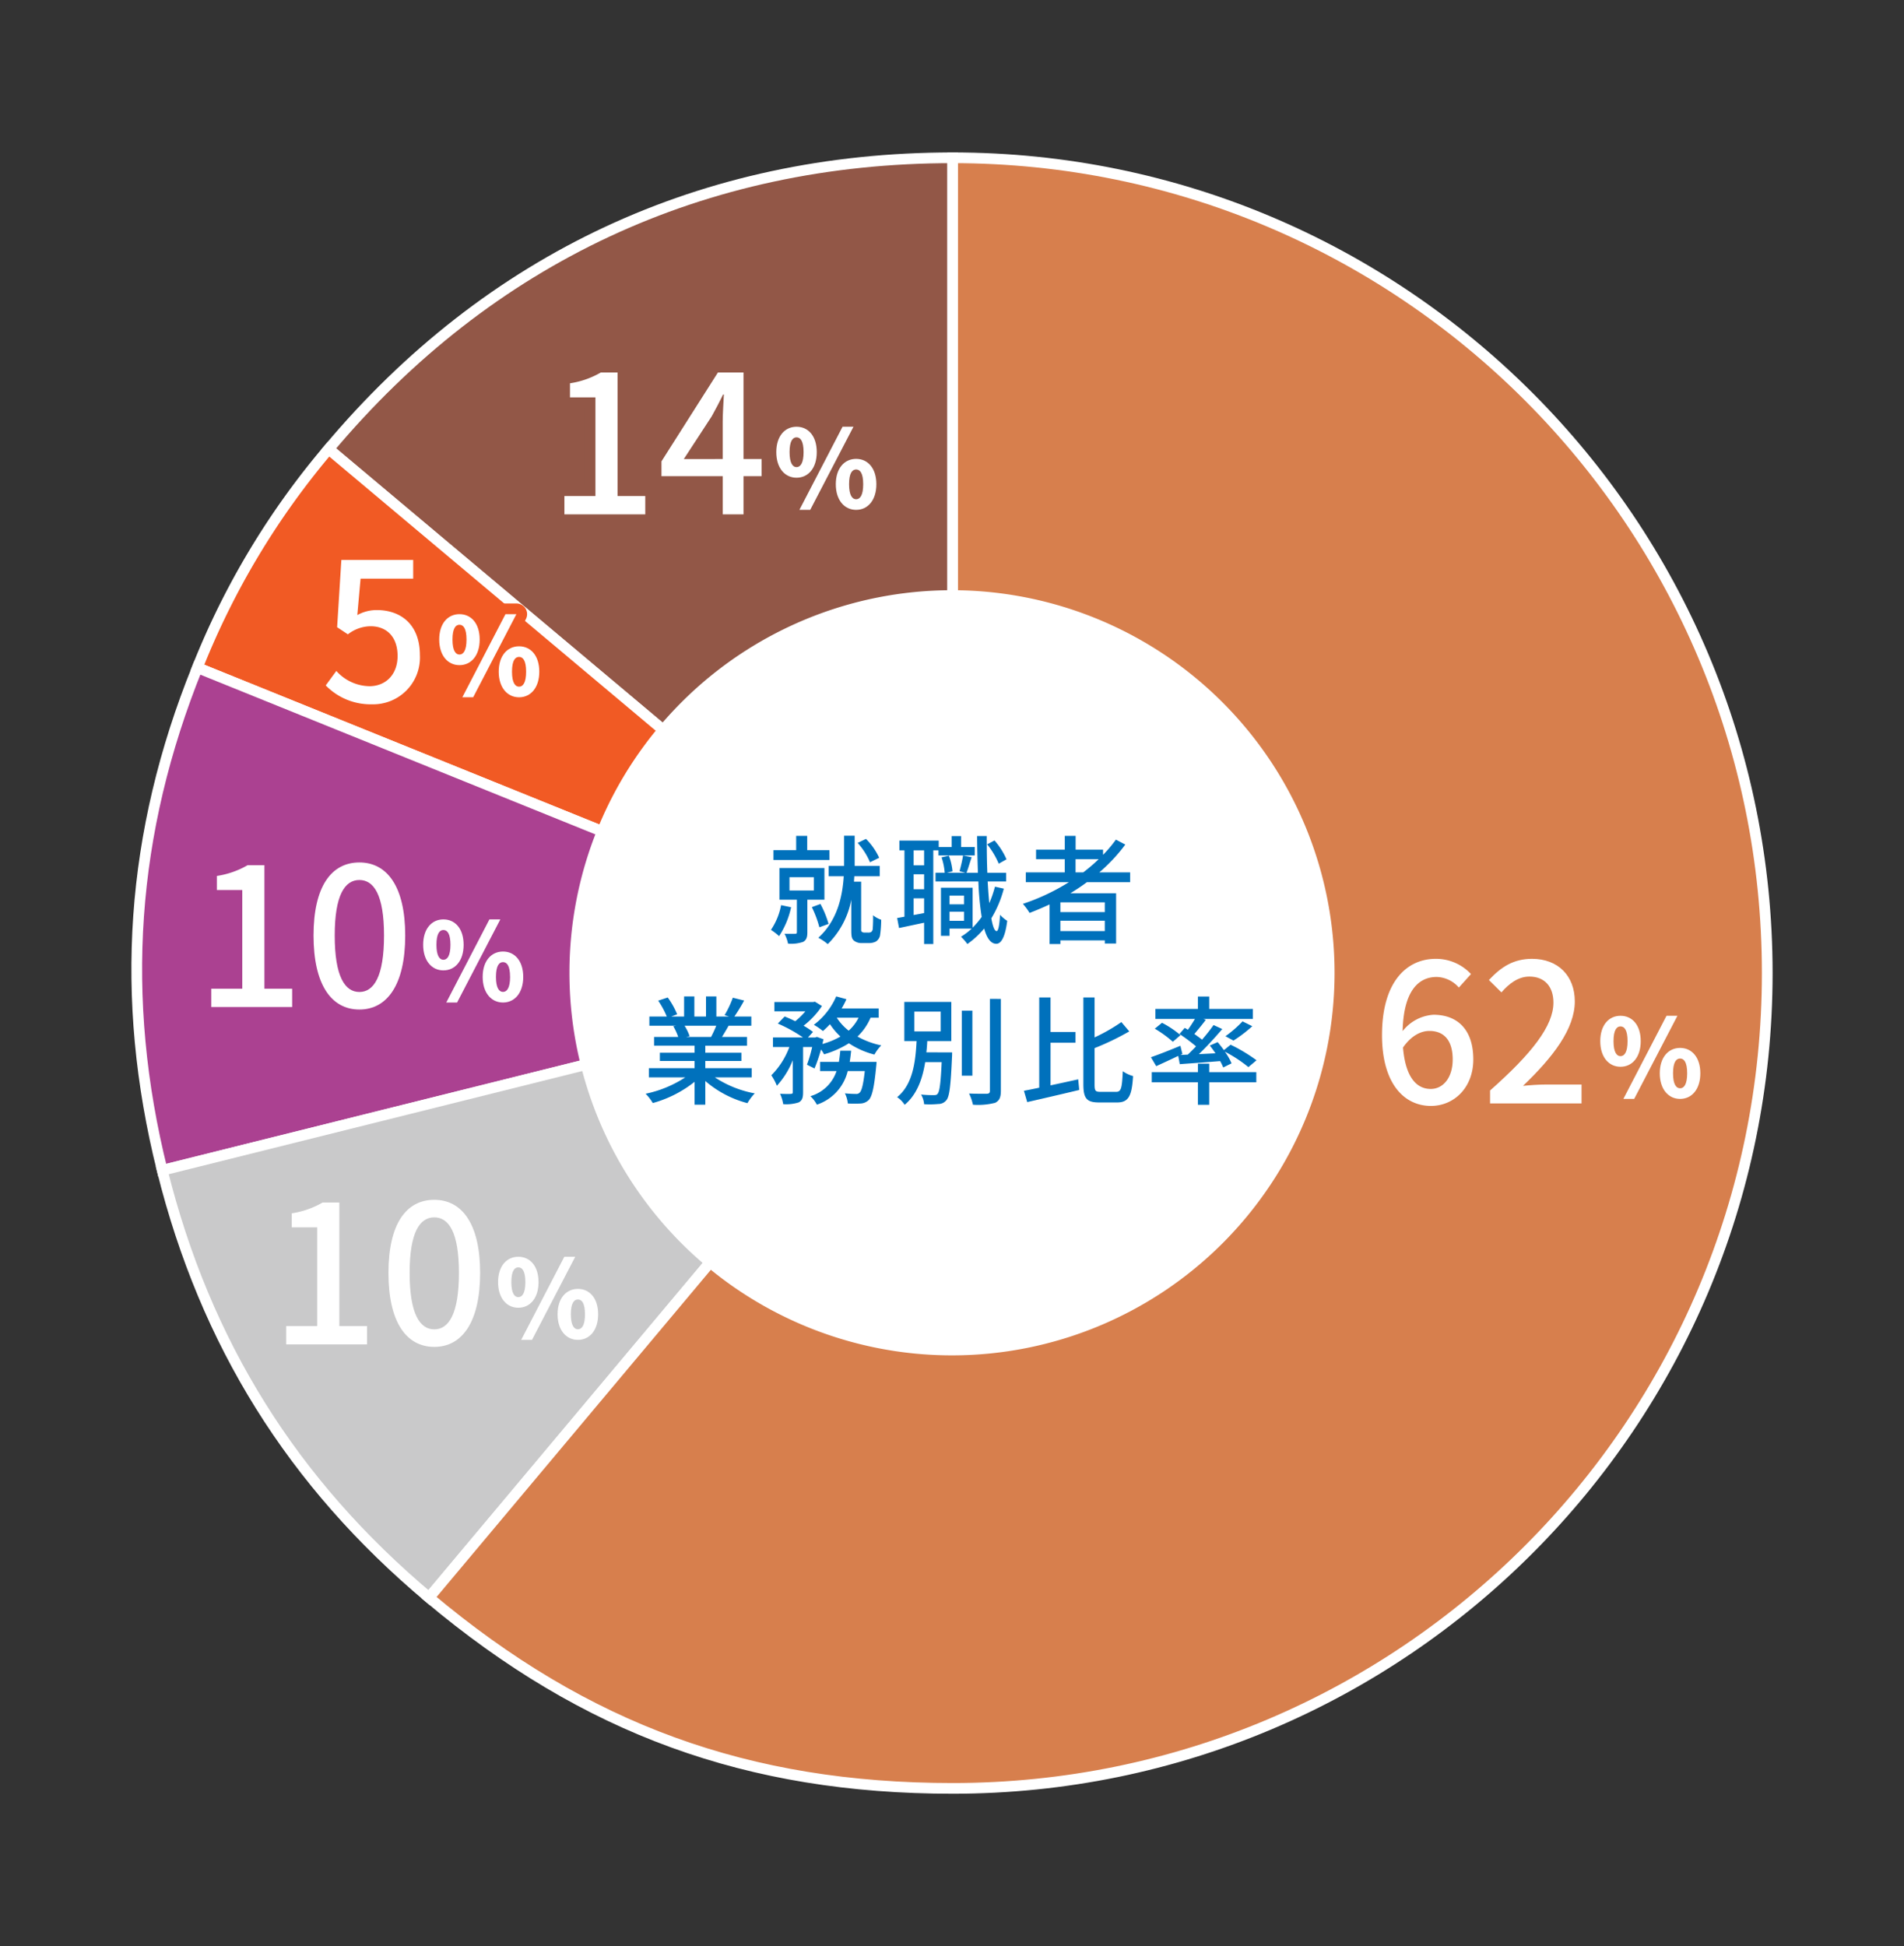
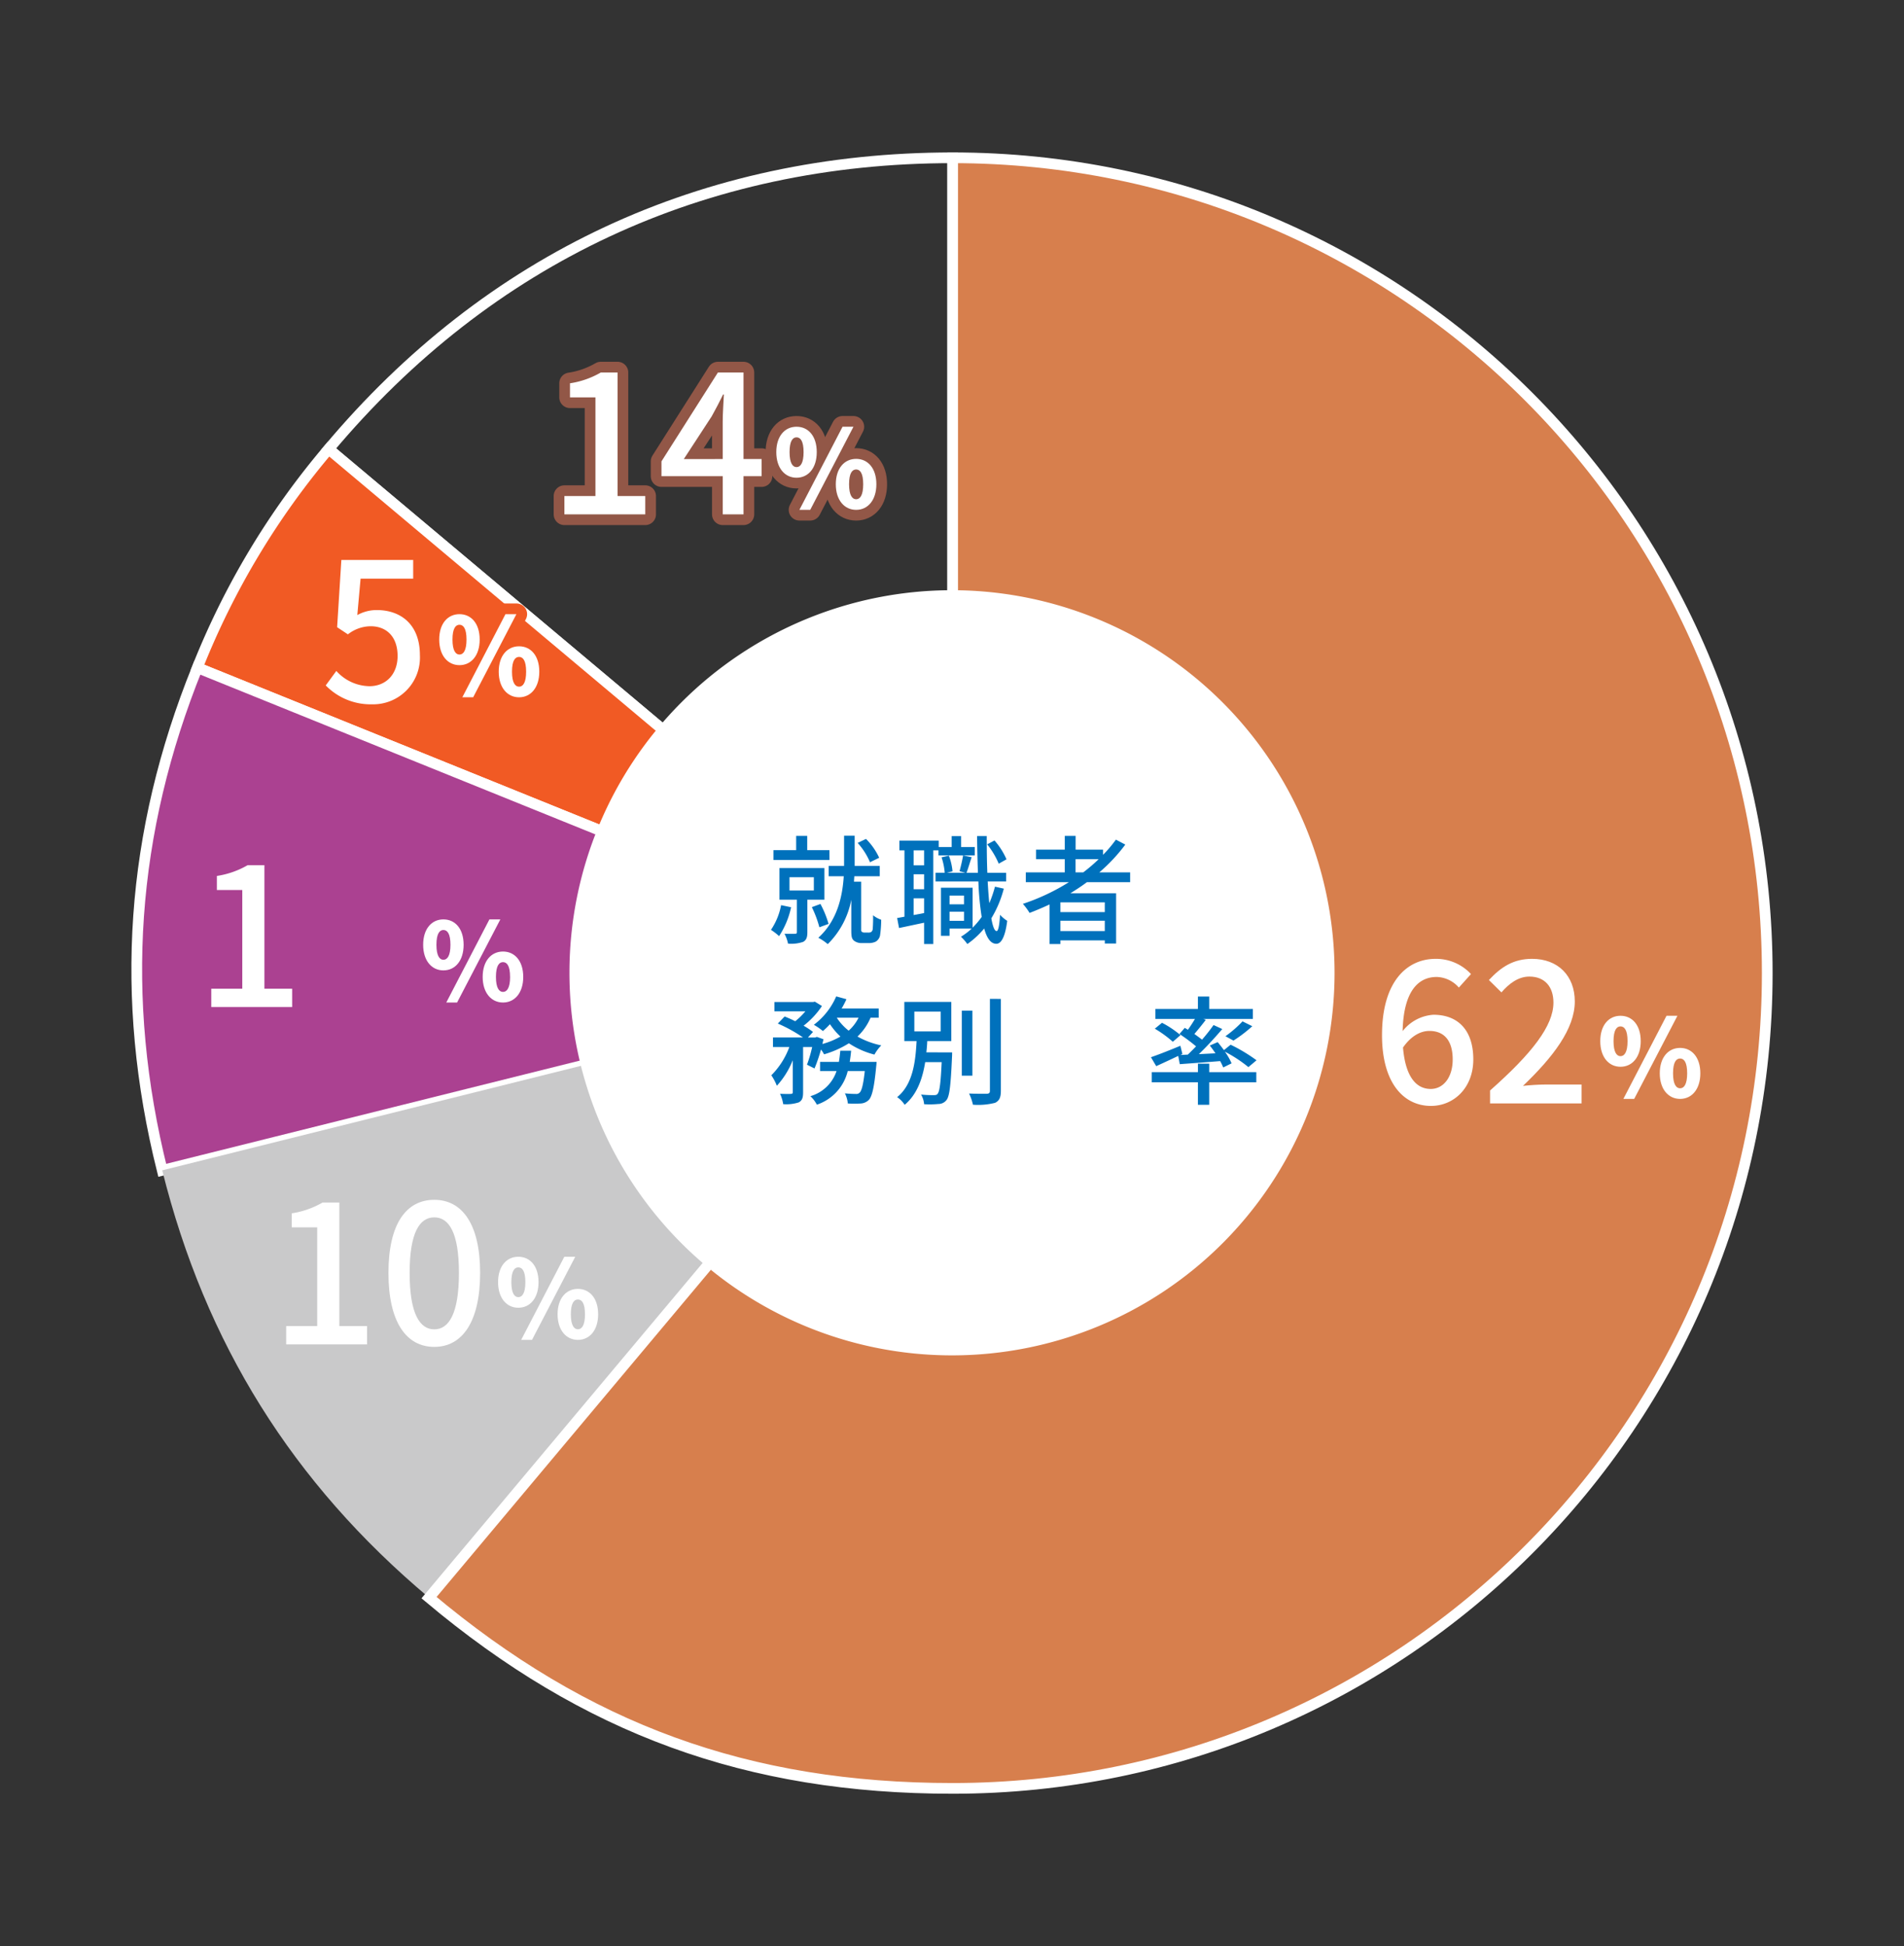
<svg xmlns="http://www.w3.org/2000/svg" width="362" height="370" viewBox="0 0 362 370">
  <rect x="0" y="0" width="362" height="370" fill="#333333" stroke="none" />
  <defs>
    <clipPath id="clip-path">
      <rect id="スクリーンショット_2024-10-31_午後8.44.28" data-name="スクリーンショット 2024-10-31 午後8.44.28" width="362" height="370" transform="translate(535 14367)" fill="#f5f5f5" />
    </clipPath>
    <clipPath id="clip-path-2">
      <rect id="長方形_23816" data-name="長方形 23816" width="312.035" height="312.035" fill="none" />
    </clipPath>
  </defs>
  <g id="マスクグループ_28" data-name="マスクグループ 28" transform="translate(-535 -14367)" clip-path="url(#clip-path)">
    <g id="グループ_27830" data-name="グループ 27830" transform="translate(559.982 14395.982)">
      <g id="グループ_27829" data-name="グループ 27829" clip-path="url(#clip-path-2)">
-         <path id="パス_56993" data-name="パス 56993" d="M156.14,156.017,37.5,56.385C67.957,20.055,108.753,1.017,156.14,1.017Z" fill="#925747" />
        <path id="パス_56994" data-name="パス 56994" d="M156.14,156.017,37.5,56.385C67.957,20.055,108.753,1.017,156.14,1.017Z" fill="none" stroke="#fff" stroke-miterlimit="10" stroke-width="2.035" />
        <path id="パス_56995" data-name="パス 56995" d="M156.14,156.017,12.54,97.953A148.821,148.821,0,0,1,37.5,56.385Z" fill="#f15a24" />
        <path id="パス_56996" data-name="パス 56996" d="M156.14,156.017,12.54,97.953A148.821,148.821,0,0,1,37.5,56.385Z" fill="none" stroke="#fff" stroke-miterlimit="10" stroke-width="2.035" />
        <path id="パス_56997" data-name="パス 56997" d="M156.14,156.017,5.863,193.515c-8.195-32.892-6.012-64.131,6.677-95.562Z" fill="#ab4191" />
        <path id="パス_56998" data-name="パス 56998" d="M156.14,156.017,5.863,193.515c-8.195-32.892-6.012-64.131,6.677-95.562Z" fill="none" stroke="#fff" stroke-miterlimit="10" stroke-width="2.035" />
        <path id="パス_56999" data-name="パス 56999" d="M156.14,156.017,56.587,274.754c-25.948-21.79-42.53-48.347-50.724-81.239Z" fill="#c9c9ca" />
-         <path id="パス_57000" data-name="パス 57000" d="M156.14,156.017,56.587,274.754c-25.948-21.79-42.53-48.347-50.724-81.239Z" fill="none" stroke="#fff" stroke-miterlimit="10" stroke-width="2.035" />
        <path id="パス_57001" data-name="パス 57001" d="M156.14,156.017v-155c85.537,0,154.878,69.4,154.878,155s-69.341,155-154.878,155c-38.919,0-69.74-11.227-99.553-36.263Z" fill="#d77f4d" />
        <path id="パス_57002" data-name="パス 57002" d="M156.14,156.017v-155c85.537,0,154.878,69.4,154.878,155s-69.341,155-154.878,155c-38.919,0-69.74-11.227-99.553-36.263Z" fill="none" stroke="#fff" stroke-miterlimit="10" stroke-width="2.035" />
        <path id="パス_57003" data-name="パス 57003" d="M228.752,156.017a72.734,72.734,0,1,1-72.734-72.791,72.762,72.762,0,0,1,72.734,72.791" fill="#fff" />
        <path id="パス_57004" data-name="パス 57004" d="M125.426,143.5a16.137,16.137,0,0,1-2.282,5.488A11.443,11.443,0,0,0,121.6,147.8a12.6,12.6,0,0,0,1.925-4.7Zm7.3-8.983H122.069V132.64h4.32v-2.711h2.1v2.711h4.23Zm-4.208,7.549v6.183c0,.941-.179,1.5-.806,1.837a7.112,7.112,0,0,1-2.865.336,7.271,7.271,0,0,0-.671-1.881c.9.022,1.746.022,2.014,0,.269,0,.336-.09.336-.314V142.07H123.21v-6.025h8.55v6.025Zm-3.4-1.746h4.633v-2.531h-4.633Zm5.686,6.989a20.837,20.837,0,0,0-1.433-3.831l1.634-.6a19.02,19.02,0,0,1,1.545,3.786Zm9.311,1.007a.948.948,0,0,0,.56-.134.77.77,0,0,0,.269-.538,25.582,25.582,0,0,0,.067-2.621,4.967,4.967,0,0,0,1.544.852,21.27,21.27,0,0,1-.224,3.024,1.816,1.816,0,0,1-.783,1.12,2.88,2.88,0,0,1-1.321.291h-1.365a2.31,2.31,0,0,1-1.5-.47c-.4-.359-.492-.762-.492-1.994v-5.78a16.012,16.012,0,0,1-4.477,8.445,9.311,9.311,0,0,0-1.79-1.209c3.626-3.293,4.588-7.863,4.834-11.694h-2.865v-1.97H135.5v-5.735h2.014v5.735h4.768v1.97h-4.835c-.022.336-.045.673-.067,1.031h1.365V147.8a.41.41,0,0,0,.157.381.831.831,0,0,0,.47.134Zm.314-13.373a13.125,13.125,0,0,0-2.35-3.674l1.589-.761a12.457,12.457,0,0,1,2.506,3.584Z" fill="#0071bc" />
        <path id="パス_57005" data-name="パス 57005" d="M160.34,133.648h-6.893v-.962h-.986v17.808h-1.745V146.44c-1.7.357-3.358.716-4.767,1.008l-.359-1.9c.425-.068.9-.157,1.388-.247V132.686h-.963v-1.859h7.477v1.231h2.461v-2.083h1.791v2.083h2.6Zm-9.624-.962h-1.993v2.844h1.993Zm0,4.546h-1.993v2.845h1.993Zm0,7.37v-2.8h-1.993v3.18Zm15.153-4.637a21.079,21.079,0,0,1-2.373,5.645c.269,1.524.6,2.42,1.008,2.42.313,0,.537-1.12.648-3.092a6.7,6.7,0,0,0,1.366,1.143c-.448,3.539-1.343,4.39-2.1,4.368-1.03-.023-1.768-1.053-2.283-2.912a16.02,16.02,0,0,1-3.2,2.957,9.479,9.479,0,0,0-1.209-1.389,12.464,12.464,0,0,0,2.036-1.546H155.55v1.367h-1.633v-9.14h6.021v7.594a15.144,15.144,0,0,0,1.723-2.038,56.407,56.407,0,0,1-.626-6.743h-8.148v-1.657h1.746a12.224,12.224,0,0,0-.6-2.935l1.388-.313a10.92,10.92,0,0,1,.694,2.979l-1.1.269h3.558l-1.119-.291c.224-.83.537-2.129.672-3l1.633.336c-.358,1.031-.671,2.174-.984,2.958h2.171c-.067-2.151-.135-4.5-.157-6.989h1.835c0,2.441.023,4.816.112,6.989h3.582V138.6H162.8c.089,1.5.179,2.889.313,4.122a22.534,22.534,0,0,0,1.075-3.136Zm-10.319,2.98H158.3v-1.657H155.55Zm2.754,1.411H155.55v1.725H158.3Zm6.6-9.139a15.722,15.722,0,0,0-2.194-3.674l1.387-.739a13.812,13.812,0,0,1,2.284,3.584Z" fill="#0071bc" />
        <path id="パス_57006" data-name="パス 57006" d="M181.667,138.733c-1.007.762-2.059,1.434-3.133,2.106h8.685V150.4H185.07v-.6h-8.439v.694h-2.059v-7.528c-1.253.583-2.529,1.121-3.805,1.614a11.484,11.484,0,0,0-1.276-1.725,40.2,40.2,0,0,0,8.752-4.122H170.05v-1.859h7.409v-2.509H172V132.55h5.462v-2.621h2.06v2.621h5.215v.986a24.509,24.509,0,0,0,2.44-2.89l1.79.942a32.389,32.389,0,0,1-4.946,5.286h5.864v1.859Zm3.4,3.831h-8.439v1.859h8.439Zm0,3.494h-8.439v1.971h8.439Zm-4.1-9.184a32.083,32.083,0,0,0,2.932-2.509h-4.387v2.509Z" fill="#0071bc" />
-         <path id="パス_57007" data-name="パス 57007" d="M110.926,175.839a20.541,20.541,0,0,0,7.588,3.046,9.38,9.38,0,0,0-1.388,1.859,19.964,19.964,0,0,1-8.013-4.211v4.5h-2.037V176.69a22.247,22.247,0,0,1-7.946,4.032,9.284,9.284,0,0,0-1.365-1.769,21.73,21.73,0,0,0,7.543-3.114H98.392v-1.748h8.684v-1.366h-6.6v-1.568h6.6v-1.344h-7.7v-1.658h4.589a11.162,11.162,0,0,0-.94-2.039l.537-.089H98.481V164.28h3.312a16.763,16.763,0,0,0-1.633-3.024l1.813-.6a15.555,15.555,0,0,1,1.79,3.2l-1.141.426h2.462v-3.83h1.948v3.83h2.215v-3.83h1.97v3.83h2.417l-.85-.269a19.559,19.559,0,0,0,1.566-3.315l2.149.537a34.944,34.944,0,0,1-1.858,3.047h3.224v1.747h-4.32c-.426.762-.874,1.5-1.254,2.128h4.745v1.658h-7.923v1.344h6.871v1.568h-6.871v1.366h8.818v1.748Zm-5.753-9.812a9.413,9.413,0,0,1,.963,1.993l-.649.135h4.723a21.074,21.074,0,0,0,.984-2.128Z" fill="#0071bc" />
        <path id="パス_57008" data-name="パス 57008" d="M140.534,164.5a10.8,10.8,0,0,1-2.484,3.584,15.759,15.759,0,0,0,4.522,1.68,7.684,7.684,0,0,0-1.3,1.747,15.872,15.872,0,0,1-4.857-2.15,18.594,18.594,0,0,1-4.723,2.1,6.009,6.009,0,0,0-.582-.918,30.69,30.69,0,0,1-1.231,3.607l-1.432-.717a24.85,24.85,0,0,0,.984-3.361h-1.724v8.6c0,1.008-.157,1.568-.828,1.927a7.739,7.739,0,0,1-2.955.336,7.353,7.353,0,0,0-.6-1.971c.9.044,1.79.044,2.059.022s.357-.067.357-.336v-6.07a15.809,15.809,0,0,1-3.021,4.86,9.983,9.983,0,0,0-1.052-1.993,14.819,14.819,0,0,0,3.425-5.377h-3.112v-1.814h5.709a27.8,27.8,0,0,0-4.791-2.644l1.3-1.343c.627.246,1.342.56,2.013.9a12.744,12.744,0,0,0,1.926-1.882h-5.887v-1.77h7.364l.336-.066,1.343.828a15.719,15.719,0,0,1-3.492,3.741,15.692,15.692,0,0,1,1.791,1.187l-.963,1.053h1.388l.313-.112,1.254.448c-.068.291-.134.583-.2.9a14.745,14.745,0,0,0,3.424-1.411,13.191,13.191,0,0,1-1.991-2.352,14.332,14.332,0,0,1-1.343,1.3,12.263,12.263,0,0,0-1.724-1.187,13.355,13.355,0,0,0,4.253-5.4l1.948.537a18.79,18.79,0,0,1-.918,1.769h7.05V164.5Zm1.143,8.4s-.023.538-.068.829c-.38,4.01-.784,5.735-1.41,6.407a2.38,2.38,0,0,1-1.5.672,22.473,22.473,0,0,1-2.485,0,5.44,5.44,0,0,0-.559-1.927c.872.09,1.7.112,2.081.112a.855.855,0,0,0,.716-.246c.381-.336.695-1.478.985-4.1h-3.246a8.952,8.952,0,0,1-5.864,6.384,6.147,6.147,0,0,0-1.231-1.613,7.4,7.4,0,0,0,4.969-4.771h-3.133V172.9h3.581c.112-.694.2-1.389.269-2.128h2.059c-.068.739-.157,1.434-.269,2.128Zm-7.566-8.4a10.16,10.16,0,0,0,2.261,2.464,8.106,8.106,0,0,0,1.88-2.464Z" fill="#0071bc" />
        <path id="パス_57009" data-name="パス 57009" d="M156.042,171.09s0,.582-.021.851c-.247,5.466-.471,7.549-1.075,8.244a1.912,1.912,0,0,1-1.522.716,16.794,16.794,0,0,1-2.708.045,4.321,4.321,0,0,0-.582-1.837,22.519,22.519,0,0,0,2.4.112c.357,0,.582-.023.738-.246.38-.4.6-1.994.784-6.026h-3.134c-.515,3.158-1.544,6.138-3.9,8.109a5.208,5.208,0,0,0-1.432-1.456c3-2.419,3.492-6.765,3.693-10.663h-2.328V161.5h8.93v7.436H151.32c-.045.717-.09,1.434-.179,2.151Zm-7.184-3.987h5.014v-3.764h-5.014Zm11.035,8.422h-2.015V163.16h2.015Zm5.416-14.6v17.472c0,1.3-.313,1.9-1.1,2.285a13.081,13.081,0,0,1-4.208.359,9.623,9.623,0,0,0-.738-2.128c1.522.067,2.932.045,3.38.045.425-.023.582-.157.582-.561V160.92Z" fill="#0071bc" />
-         <path id="パス_57010" data-name="パス 57010" d="M174.752,177.362c1.7-.359,3.513-.761,5.26-1.142l.2,2.016c-3.447.828-7.14,1.679-9.893,2.307l-.627-2.151c.851-.156,1.835-.358,2.91-.582V160.652h2.149v6.562H179.5v2.039h-4.744Zm12.489,1.232c.963,0,1.1-.784,1.254-3.92a6.19,6.19,0,0,0,1.947.919c-.224,3.7-.806,5.017-3.021,5.017h-3.447c-2.351,0-2.978-.761-2.978-3.472V160.652h2.127v7.593a33.662,33.662,0,0,0,5.1-2.912l1.5,1.77a50.232,50.232,0,0,1-6.6,3.18v6.877c0,1.255.156,1.434,1.119,1.434Z" fill="#0071bc" />
        <path id="パス_57011" data-name="パス 57011" d="M199.033,171.761c-1.455.694-2.954,1.389-4.186,1.949l-1.006-1.7c1.41-.471,3.536-1.322,5.6-2.174l.38,1.569-.38.179,1.41-.067c.493-.471,1.03-1.009,1.567-1.568a31.3,31.3,0,0,0-3.156-2.353l1.007-1.164c.2.112.381.224.6.358.471-.649.963-1.411,1.343-2.061h-7.52v-1.9h8.081v-2.352h2.148v2.352h8.3v1.9H203.8l.47.179c-.694.919-1.5,1.9-2.171,2.688.515.359,1.029.74,1.455,1.076a33.693,33.693,0,0,0,2.193-2.778l1.657.762c-1.321,1.546-2.933,3.316-4.454,4.771l3.156-.157c-.336-.515-.717-1.03-1.075-1.478l1.5-.65c.38.471.805.986,1.186,1.524l1.275-1.03a31.04,31.04,0,0,1,4.925,2.956l-1.545,1.3a25.864,25.864,0,0,0-4.476-2.934,11.2,11.2,0,0,1,1.275,2.218l-1.588.783a9.734,9.734,0,0,0-.582-1.21c-2.776.225-5.529.427-7.677.583Zm5.887,3.091h8.953v1.927H204.92v4.278h-2.148v-4.278H194v-1.927h8.775V173.24h2.148Zm-8.975-9.385a18.429,18.429,0,0,1,3.514,2.352L198,169.073a21.567,21.567,0,0,0-3.424-2.487Zm12.064,2.553a22.193,22.193,0,0,0,3.245-2.823l1.858.919a26.212,26.212,0,0,1-3.581,2.733Z" fill="#0071bc" />
        <path id="パス_57012" data-name="パス 57012" d="M252.384,158.77a5.785,5.785,0,0,0-4.21-2.017c-3.442,0-6.3,2.6-6.482,10.3a8.1,8.1,0,0,1,5.859-3.114c4.541,0,7.58,2.784,7.58,8.5,0,5.351-3.662,8.831-8.056,8.831-5.126,0-9.3-4.287-9.3-13.448,0-10.371,4.87-14.512,10.179-14.512a9.051,9.051,0,0,1,6.738,2.895Zm-1.171,13.668c0-3.482-1.538-5.423-4.431-5.423-1.574,0-3.4.843-5.016,3.151.44,5.35,2.38,7.879,5.273,7.879,2.343,0,4.174-2.125,4.174-5.607" fill="#fff" />
        <path id="パス_57013" data-name="パス 57013" d="M258.319,178.337c7.945-7.036,12.047-12.275,12.047-16.71,0-2.931-1.574-4.947-4.578-4.947-2.123,0-3.881,1.355-5.308,3.005l-2.381-2.346c2.307-2.491,4.687-4.031,8.2-4.031,4.943,0,8.129,3.225,8.129,8.1,0,5.2-4.137,10.591-9.849,16.051,1.39-.147,3.075-.256,4.393-.256h6.738v3.591H258.319Z" fill="#fff" />
        <path id="パス_57014" data-name="パス 57014" d="M279.27,168.961c0-3.056,1.628-4.827,3.846-4.827,2.238,0,3.846,1.771,3.846,4.827,0,3.034-1.608,4.867-3.846,4.867-2.218,0-3.846-1.833-3.846-4.867m5.188,0c0-2.139-.61-2.811-1.342-2.811-.712,0-1.323.672-1.323,2.811,0,2.117.611,2.851,1.323,2.851.732,0,1.342-.734,1.342-2.851m7.408-4.827h2.075l-8.22,15.8h-2.056Zm-1.282,10.936c0-3.055,1.649-4.827,3.866-4.827s3.846,1.772,3.846,4.827c0,3.034-1.628,4.868-3.846,4.868s-3.866-1.834-3.866-4.868m5.209,0c0-2.139-.61-2.811-1.343-2.811s-1.343.672-1.343,2.811c0,2.118.611,2.851,1.343,2.851s1.343-.733,1.343-2.851" fill="#fff" />
        <path id="パス_57015" data-name="パス 57015" d="M82.325,65.324h5.9V46.561H83.387V43.887a16.575,16.575,0,0,0,5.858-2.052h3.186V65.324H97.7v3.482H82.325Z" fill="none" stroke="#925747" stroke-linecap="round" stroke-linejoin="round" stroke-width="4.071" />
        <path id="パス_57016" data-name="パス 57016" d="M119.823,61.55h-3.442v7.256h-3.955V61.55H100.782V58.728l10.729-16.893h4.87V58.288h3.442Zm-7.4-3.262V51.216c0-1.466.147-3.738.221-5.2H112.5c-.659,1.356-1.391,2.749-2.161,4.141l-5.309,8.135Z" fill="none" stroke="#925747" stroke-linecap="round" stroke-linejoin="round" stroke-width="4.071" />
        <path id="パス_57017" data-name="パス 57017" d="M122.612,56.974c0-3.056,1.628-4.827,3.846-4.827,2.238,0,3.846,1.771,3.846,4.827,0,3.034-1.608,4.867-3.846,4.867C124.24,61.841,122.612,60.008,122.612,56.974Zm5.188,0c0-2.139-.61-2.811-1.342-2.811-.712,0-1.323.672-1.323,2.811,0,2.117.611,2.851,1.323,2.851C127.19,59.825,127.8,59.091,127.8,56.974Zm7.408-4.827h2.075l-8.22,15.8h-2.056Zm-1.282,10.936c0-3.055,1.649-4.827,3.866-4.827s3.846,1.772,3.846,4.827c0,3.034-1.628,4.868-3.846,4.868S133.926,66.117,133.926,63.083Zm5.209,0c0-2.139-.61-2.811-1.343-2.811s-1.343.672-1.343,2.811c0,2.118.611,2.851,1.343,2.851S139.135,65.2,139.135,63.083Z" fill="none" stroke="#925747" stroke-linecap="round" stroke-linejoin="round" stroke-width="4.071" />
        <path id="パス_57018" data-name="パス 57018" d="M82.325,65.324h5.9V46.561H83.387V43.887a16.575,16.575,0,0,0,5.858-2.052h3.186V65.324H97.7v3.482H82.325Z" fill="#fff" />
        <path id="パス_57019" data-name="パス 57019" d="M119.823,61.55h-3.442v7.256h-3.955V61.55H100.782V58.728l10.729-16.893h4.87V58.288h3.442Zm-7.4-3.262V51.216c0-1.466.147-3.738.221-5.2H112.5c-.659,1.356-1.391,2.749-2.161,4.141l-5.309,8.135Z" fill="#fff" />
        <path id="パス_57020" data-name="パス 57020" d="M122.612,56.974c0-3.056,1.628-4.827,3.846-4.827,2.238,0,3.846,1.771,3.846,4.827,0,3.034-1.608,4.867-3.846,4.867-2.218,0-3.846-1.833-3.846-4.867m5.188,0c0-2.139-.61-2.811-1.342-2.811-.712,0-1.323.672-1.323,2.811,0,2.117.611,2.851,1.323,2.851.732,0,1.342-.734,1.342-2.851m7.408-4.827h2.075l-8.22,15.8h-2.056Zm-1.282,10.936c0-3.055,1.649-4.827,3.866-4.827s3.846,1.772,3.846,4.827c0,3.034-1.628,4.868-3.846,4.868s-3.866-1.834-3.866-4.868m5.209,0c0-2.139-.61-2.811-1.343-2.811s-1.343.672-1.343,2.811c0,2.118.611,2.851,1.343,2.851s1.343-.733,1.343-2.851" fill="#fff" />
        <path id="パス_57021" data-name="パス 57021" d="M36.951,101.323l2.014-2.749a8.618,8.618,0,0,0,6.3,2.9c3.04,0,5.346-2.161,5.346-5.753s-2.05-5.643-5.127-5.643a7.088,7.088,0,0,0-4.32,1.539l-2.05-1.356.805-12.789H53.575v3.554h-10l-.623,6.926a7.6,7.6,0,0,1,3.7-.952c4.5,0,8.2,2.675,8.2,8.575a8.894,8.894,0,0,1-9.08,9.344A11.923,11.923,0,0,1,36.951,101.323Z" fill="none" stroke="#f15a24" stroke-linecap="round" stroke-linejoin="round" stroke-width="4.071" />
        <path id="パス_57022" data-name="パス 57022" d="M58.525,92.607c0-3.056,1.628-4.827,3.846-4.827,2.238,0,3.846,1.771,3.846,4.827,0,3.034-1.608,4.867-3.846,4.867C60.153,97.474,58.525,95.641,58.525,92.607Zm5.188,0c0-2.139-.61-2.811-1.342-2.811-.712,0-1.323.672-1.323,2.811,0,2.117.611,2.851,1.323,2.851C63.1,95.458,63.713,94.724,63.713,92.607Zm7.408-4.827H73.2l-8.22,15.8H62.92ZM69.839,98.715c0-3.054,1.649-4.826,3.866-4.826s3.846,1.772,3.846,4.826c0,3.035-1.628,4.869-3.846,4.869S69.839,101.75,69.839,98.715Zm5.209,0c0-2.138-.61-2.81-1.343-2.81s-1.343.672-1.343,2.81c0,2.119.611,2.852,1.343,2.852S75.048,100.834,75.048,98.715Z" fill="none" stroke="#f15a24" stroke-linecap="round" stroke-linejoin="round" stroke-width="4.071" />
        <path id="パス_57023" data-name="パス 57023" d="M36.951,101.323l2.014-2.749a8.618,8.618,0,0,0,6.3,2.9c3.04,0,5.346-2.161,5.346-5.753s-2.05-5.643-5.127-5.643a7.088,7.088,0,0,0-4.32,1.539l-2.05-1.356.805-12.789H53.575v3.554h-10l-.623,6.926a7.6,7.6,0,0,1,3.7-.952c4.5,0,8.2,2.675,8.2,8.575a8.894,8.894,0,0,1-9.08,9.344,11.923,11.923,0,0,1-8.825-3.591" fill="#fff" />
        <path id="パス_57024" data-name="パス 57024" d="M58.525,92.607c0-3.056,1.628-4.827,3.846-4.827,2.238,0,3.846,1.771,3.846,4.827,0,3.034-1.608,4.867-3.846,4.867-2.218,0-3.846-1.833-3.846-4.867m5.188,0c0-2.139-.61-2.811-1.342-2.811-.712,0-1.323.672-1.323,2.811,0,2.117.611,2.851,1.323,2.851.732,0,1.342-.734,1.342-2.851m7.408-4.827H73.2l-8.22,15.8H62.92ZM69.839,98.715c0-3.054,1.649-4.826,3.866-4.826s3.846,1.772,3.846,4.826c0,3.035-1.628,4.869-3.846,4.869s-3.866-1.834-3.866-4.869m5.209,0c0-2.138-.61-2.81-1.343-2.81s-1.343.672-1.343,2.81c0,2.119.611,2.852,1.343,2.852s1.343-.733,1.343-2.852" fill="#fff" />
        <path id="パス_57025" data-name="パス 57025" d="M29.428,223.124h5.9V204.361H30.49v-2.674a16.574,16.574,0,0,0,5.858-2.052h3.186v23.489h5.273v3.482H29.428Z" fill="#fff" />
        <path id="パス_57026" data-name="パス 57026" d="M48.873,213.01c0-9.345,3.4-13.889,8.715-13.889,5.273,0,8.714,4.581,8.714,13.889,0,9.381-3.441,14.072-8.714,14.072-5.31,0-8.715-4.691-8.715-14.072m13.4,0c0-7.732-1.941-10.553-4.687-10.553S52.9,205.278,52.9,213.01c0,7.805,1.94,10.737,4.687,10.737s4.687-2.932,4.687-10.737" fill="#fff" />
        <path id="パス_57027" data-name="パス 57027" d="M69.715,214.774c0-3.056,1.628-4.827,3.846-4.827,2.238,0,3.846,1.771,3.846,4.827,0,3.034-1.608,4.867-3.846,4.867-2.218,0-3.846-1.833-3.846-4.867m5.188,0c0-2.139-.61-2.811-1.342-2.811-.712,0-1.323.672-1.323,2.811,0,2.117.611,2.851,1.323,2.851.732,0,1.342-.734,1.342-2.851m7.408-4.827h2.075l-8.22,15.8H74.11Zm-1.282,10.936c0-3.055,1.649-4.827,3.866-4.827s3.846,1.772,3.846,4.827c0,3.034-1.628,4.868-3.846,4.868s-3.866-1.834-3.866-4.868m5.209,0c0-2.139-.61-2.811-1.343-2.811s-1.343.672-1.343,2.811c0,2.118.611,2.851,1.343,2.851s1.343-.733,1.343-2.851" fill="#fff" />
        <path id="パス_57028" data-name="パス 57028" d="M15.186,158.986h5.895V140.223H16.248v-2.674a16.574,16.574,0,0,0,5.858-2.052h3.186v23.489h5.273v3.482H15.186Z" fill="#fff" />
-         <path id="パス_57029" data-name="パス 57029" d="M34.631,148.872c0-9.344,3.4-13.889,8.715-13.889,5.273,0,8.714,4.581,8.714,13.889,0,9.381-3.441,14.072-8.714,14.072-5.31,0-8.715-4.691-8.715-14.072m13.4,0c0-7.732-1.941-10.553-4.687-10.553s-4.687,2.821-4.687,10.553c0,7.805,1.94,10.737,4.687,10.737s4.687-2.932,4.687-10.737" fill="#fff" />
        <path id="パス_57030" data-name="パス 57030" d="M55.472,150.636c0-3.056,1.629-4.827,3.847-4.827,2.238,0,3.846,1.771,3.846,4.827,0,3.034-1.608,4.867-3.846,4.867-2.218,0-3.847-1.833-3.847-4.867m5.189,0c0-2.139-.61-2.811-1.342-2.811-.712,0-1.323.672-1.323,2.811,0,2.117.611,2.851,1.323,2.851.732,0,1.342-.734,1.342-2.851m7.408-4.827h2.075l-8.22,15.8H59.868Zm-1.282,10.936c0-3.055,1.649-4.827,3.866-4.827s3.846,1.772,3.846,4.827c0,3.034-1.628,4.868-3.846,4.868s-3.866-1.834-3.866-4.868m5.209,0c0-2.139-.61-2.811-1.343-2.811s-1.343.672-1.343,2.811c0,2.118.611,2.851,1.343,2.851S72,158.863,72,156.745" fill="#fff" />
      </g>
    </g>
  </g>
</svg>